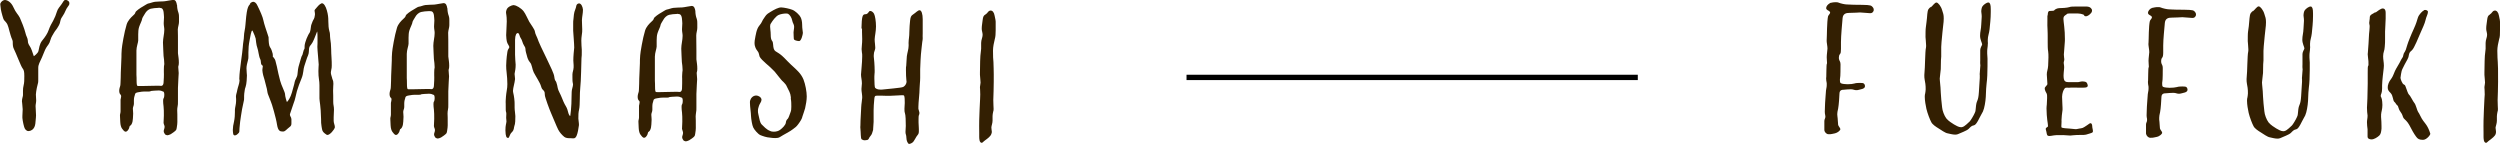
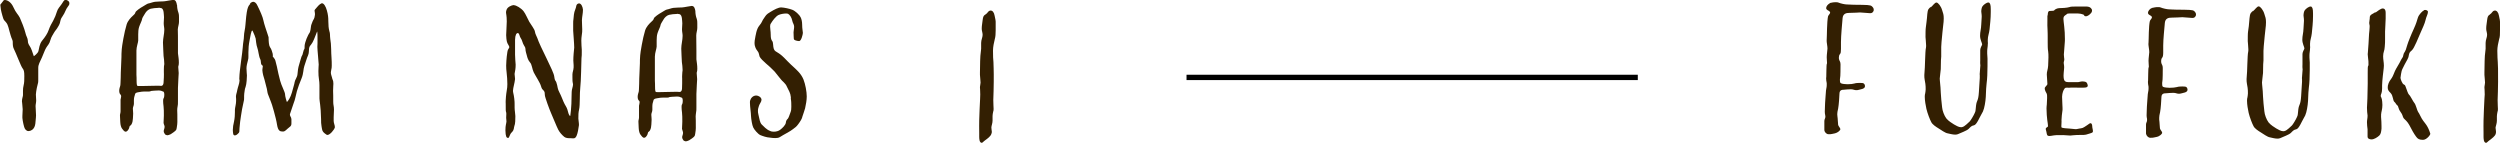
<svg xmlns="http://www.w3.org/2000/svg" id="_レイヤー_1" viewBox="0 0 168.58 9.7">
  <defs>
    <style>.cls-1{fill:none;stroke:#000;stroke-miterlimit:10;stroke-width:.36px;}.cls-2{fill:#331f02;stroke-width:0px;}</style>
  </defs>
-   <path class="cls-2" d="M.26.01S.3,0,.33,0c.16,0,.42.14.57.48.17.39.34.51.44.72.1.21.31.75.37,1,.05.25.16.35.17.56,0,.22.11.3.2.48.09.19.17.49.2.55,0,.01.27-.19.31-.34.05-.17.06-.48.26-.72s.36-.49.43-.7c.07-.21.21-.48.31-.64.09-.16.2-.43.25-.61s.2-.34.3-.48c.11-.14.15-.3.28-.31.09,0,.26.08.26.23,0,.06-.01.11-.07.18-.21.27-.19.41-.4.71-.21.3-.08.31-.25.62-.17.31-.22.3-.32.48-.09.18-.16.22-.24.49-.07.28-.19.35-.29.53-.1.17-.15.35-.28.64-.13.29-.25.48-.25.7,0,.15,0,.48,0,.74,0,.13,0,.23-.01.26-.04.11-.14.58-.15.8,0,.15.02.28.02.4,0,.15-.04.26-.04.39,0,.17.03.39.03.62,0,.06-.01.11-.01.17-.03.34-.03.46-.1.62-.07.16-.24.27-.4.27-.14,0-.23-.13-.26-.2-.04-.08-.13-.45-.15-.69v-.13c0-.13.02-.3.02-.45l-.03-.36c0-.07-.02-.13-.02-.18,0-.18.07-.33.07-.41,0-.05,0-.16,0-.29,0-.13.01-.25.04-.36.05-.18.05-.41.05-.64,0-.32-.03-.41-.13-.54-.1-.13-.44-1.03-.56-1.26-.08-.15-.09-.28-.09-.52,0-.1-.09-.23-.14-.42-.14-.44-.15-.69-.31-.88-.16-.19-.15-.11-.25-.46s-.12-.5-.14-.73C0,.19.13.06.26.01Z" />
+   <path class="cls-2" d="M.26.01S.3,0,.33,0c.16,0,.42.14.57.48.17.39.34.51.44.72.1.21.31.75.37,1,.05.25.16.35.17.56,0,.22.11.3.2.48.09.19.17.49.2.55,0,.01.27-.19.31-.34.05-.17.06-.48.26-.72s.36-.49.43-.7c.07-.21.21-.48.31-.64.09-.16.2-.43.25-.61s.2-.34.3-.48c.11-.14.15-.3.28-.31.09,0,.26.08.26.23,0,.06-.01.11-.07.18-.21.27-.19.41-.4.71-.21.3-.08.31-.25.62-.17.31-.22.3-.32.48-.09.18-.16.22-.24.49-.07.28-.19.35-.29.53-.1.17-.15.35-.28.64-.13.29-.25.48-.25.7,0,.15,0,.48,0,.74,0,.13,0,.23-.01.26-.04.11-.14.58-.15.8,0,.15.02.28.02.4,0,.15-.04.26-.04.39,0,.17.03.39.03.62,0,.06-.01.11-.01.17-.03.34-.03.46-.1.62-.07.16-.24.27-.4.27-.14,0-.23-.13-.26-.2-.04-.08-.13-.45-.15-.69v-.13c0-.13.02-.3.02-.45l-.03-.36c0-.07-.02-.13-.02-.18,0-.18.07-.33.07-.41,0-.05,0-.16,0-.29,0-.13.01-.25.04-.36.05-.18.05-.41.05-.64,0-.32-.03-.41-.13-.54-.1-.13-.44-1.03-.56-1.26-.08-.15-.09-.28-.09-.52,0-.1-.09-.23-.14-.42-.14-.44-.15-.69-.31-.88-.16-.19-.15-.11-.25-.46s-.12-.5-.14-.73Z" />
  <path class="cls-2" d="M11.94.35c0,.14.03.35.09.5.04.12.04.23.04.31,0,.14,0,.23,0,.32,0,.16-.07.32-.08.5,0,.21.02.64.01,1.03,0,.24,0,.47,0,.58.03.26.06.39.06.63,0,.21-.04.21-.04.3.02.24.03.39.03.41s-.04.64-.05,1c0,.24,0,.61,0,.9,0,.14,0,.26-.02.32-.02.1-.03.19-.03.29,0,.16.02.32.01.79,0,.06,0,.1-.01.16-.02.11-.03.29-.07.37-.05.08-.3.25-.37.29-.06.03-.16.07-.24.07-.03,0-.11-.04-.13-.05-.04-.06-.1-.13-.1-.23,0-.09.06-.17.06-.29,0-.09-.06-.16-.07-.27,0-.03.01-.25.02-.48,0-.23,0-.48-.02-.62-.02-.14-.03-.28-.03-.38,0-.09.01-.15.04-.18.02-.02.04-.13.04-.22,0-.12-.02-.23-.09-.23-.07-.04-.17-.07-.3-.07-.2,0-.45.03-.47.03-.06,0-.08.05-.18.04-.29,0-.46,0-.59.03-.1.02-.34.02-.35.18-.04.11-.07.24-.07.38,0,.11,0,.18,0,.24,0,.12-.07.21-.07.33,0,.09.02.17.02.33,0,.21-.03.47-.04.52-.01.07-.07.25-.15.29-.08.03-.05.13-.11.23-.06.1-.12.18-.21.18-.09,0-.18-.13-.24-.21-.06-.08-.11-.23-.12-.44,0-.14-.02-.32-.02-.45,0-.09.04-.16.04-.28,0-.08,0-.17,0-.23,0-.08,0-.31,0-.55.01-.08.04-.15.04-.22,0-.05-.01-.09-.04-.12-.07-.06-.09-.16-.09-.27,0-.11.04-.24.07-.33.02-.07.02-.38.03-.54,0-.46.04-.91.05-1.39,0-.1,0-.33.02-.53.01-.19.17-1.16.33-1.67.08-.26.29-.47.4-.57.07-.07.17-.14.19-.24.01-.09.35-.32.5-.4.15-.08.3-.2.39-.21.09-.01.28-.09.43-.11.15-.02.45-.02.6-.03.15-.01.55-.1.63-.1.17,0,.22.16.25.34ZM10.69.53c-.17,0-.41.03-.53.06-.16.04-.31.19-.38.32-.07.13-.2.3-.2.38,0,.08-.14.34-.2.53-.06.18-.05.33-.06.5,0,.22,0,.31,0,.41,0,.13-.12.42-.12.68v.37c0,.45,0,1.1,0,1.26.02.22,0,.57.03.68.02.08.04.08.14.08h.21c.31,0,.61-.02,1-.02.1,0,.2,0,.28.01.13,0,.16-.11.17-.22,0-.06.01-.21.02-.36s0-.29,0-.34c0-.05,0-.12,0-.21,0-.13.01-.26.03-.34,0-.21-.03-.38-.05-.55-.02-.16-.02-.6-.04-.9,0-.29.09-.57.09-.87,0-.14-.04-.26-.04-.44,0-.09.01-.19.02-.4-.02-.21,0-.53-.17-.61-.03-.01-.1-.02-.17-.03Z" />
  <path class="cls-2" d="M16.85.23s.14-.11.22-.11c.09,0,.21.07.29.26.18.36.36.77.4.99.04.22.22.74.28.92.05.19.07.19.07.21,0,.03,0,.39.05.57.07.2.09.12.17.36.06.16.07.25.07.31,0,.03-.01.06-.01.06-.01.01.16.17.18.29.02.12.11.39.13.54.02.15.11.48.19.81.08.32.33.77.33.91,0,.14.1.47.12.52.06,0,.26-.32.34-.62.08-.31.17-.57.19-.72.02-.15.18-.33.19-.53.01-.2.05-.46.11-.64.06-.18.16-.6.2-.62s.1-.42.15-.42c.01,0,.02-.07.02-.14,0-.03,0-.06,0-.08,0-.11.08-.37.13-.49.06-.14.15-.34.2-.39.05-.05.1-.38.1-.44,0-.06.05-.19.11-.34.06-.15.12-.15.15-.4,0-.03.01-.07.01-.09,0-.11-.03-.17-.03-.23,0-.02.01-.06.04-.09.12-.15.29-.35.42-.4.01,0,.02-.01.04-.01.13,0,.26.22.33.48.08.28.1.48.1.74,0,.25.02.49.07.66.06.16.03.31.06.52.03.18.06.43.06.69,0,.38.05.79.04,1.12,0,.1-.01.2-.03.26-.01.07-.03.14-.03.18,0,.17.05.23.08.37.02.15.09.14.09.41,0,.05-.01.11-.01.18-.01.1-.01.19-.01.29,0,.24.02.41.01.75,0,.22.05.29.05.52-.01.28-.02.4-.02.51v.26c0,.14.09.31.08.43-.04.16-.33.51-.5.51-.05,0-.1-.04-.19-.11-.19-.15-.17-.28-.21-.48-.03-.14-.03-.3-.03-.47-.02-.93-.11-1.21-.11-1.4v-.44c0-.29.01-.63-.03-.83-.03-.16-.04-.38-.04-.58,0-.2.02-.37.02-.44,0-.13-.09-.99-.09-1.19,0-.08.01-.16.01-.24,0-.08,0-.16,0-.25,0-.17,0-.47-.02-.54,0-.06-.2.53-.31.72-.13.23-.22.24-.24.42s0,.31-.07.47c-.08.16-.18.53-.25.72-.07.19-.05.49-.18.81-.13.32-.25.63-.32.88-.07.25-.12.58-.22.81-.09.23-.17.54-.24.71-.01.02-.01.05-.01.07,0,.1.1.17.1.31v.28c0,.09-.02.17-.14.25-.2.15-.28.3-.44.29-.18,0-.32-.03-.39-.46-.06-.44-.37-1.48-.41-1.54-.03-.07-.17-.43-.21-.54-.04-.12-.05-.33-.1-.47-.04-.14-.07-.3-.12-.47-.06-.17-.14-.46-.15-.66,0-.14.03-.19.03-.24,0-.03,0-.07-.06-.1-.11-.1-.03-.24-.12-.42-.09-.17-.12-.58-.19-.75-.07-.17-.1-.56-.11-.62-.01-.06-.11-.33-.2-.51-.01-.02-.02-.03-.03-.03-.07,0-.13.4-.18.65-.06.3-.08.56-.08.82v.29c0,.08,0,.14-.03.24-.05.18-.1.39-.1.55,0,.22.03.37.03.48,0,.11-.02.59-.09.77-.07.18-.05.24-.09.45-.01.06-.01.11-.01.16v.13c0,.08,0,.17-.04.3-.07.27-.13.65-.17.91-.04.25-.08.54-.1.83s.02.26-.12.39c-.07.07-.14.1-.2.1-.06,0-.1-.04-.11-.13-.01-.07-.02-.15-.02-.24,0-.16.03-.37.08-.56.05-.23.06-.47.06-.64v-.15c0-.14.08-.38.08-.6,0-.05,0-.09,0-.14-.01-.06-.01-.1-.01-.15,0-.16.06-.25.09-.45.04-.21.14-.42.15-.62,0-.03,0-.07-.01-.1-.01-.02,0-.07,0-.12,0-.42.22-1.76.23-2.05.02-.33.08-.54.08-.75,0-.21.09-.52.1-.76.01-.24.08-.87.13-1.04.06-.23.12-.29.21-.38Z" />
-   <path class="cls-2" d="M30.17.57c0,.14.03.35.09.5.04.12.04.23.04.31,0,.14,0,.23,0,.32,0,.16-.07.32-.08.5,0,.21.02.64.01,1.03,0,.24,0,.47,0,.58.03.26.06.39.06.63,0,.21-.04.21-.04.3.02.24.03.39.03.41s-.04.64-.05,1c0,.24,0,.61,0,.9,0,.14,0,.26-.02.32-.02.1-.03.19-.03.29,0,.16.02.32.01.79,0,.06,0,.1-.01.16-.02.11-.03.29-.07.37-.05.08-.3.25-.37.29-.06.03-.16.07-.24.07-.03,0-.11-.04-.13-.05-.04-.06-.1-.13-.1-.23,0-.09.06-.17.06-.29,0-.09-.06-.16-.07-.27,0-.03.01-.25.02-.48,0-.23,0-.48-.02-.62-.02-.14-.03-.28-.03-.38,0-.09.01-.15.04-.18.02-.02.04-.13.04-.22,0-.12-.02-.23-.09-.23-.07-.04-.17-.07-.3-.07-.2,0-.45.03-.47.03-.06,0-.08.05-.18.04-.29,0-.46,0-.59.03-.1.02-.34.02-.35.18-.04.11-.07.24-.07.38,0,.11,0,.18,0,.24,0,.12-.07.21-.07.33,0,.09.02.17.02.33,0,.21-.03.47-.04.52-.01.07-.07.25-.15.29-.08.03-.05.13-.11.23-.06.1-.12.18-.21.18-.09,0-.18-.13-.24-.21-.06-.08-.11-.23-.12-.44,0-.14-.02-.32-.02-.45,0-.09.04-.16.04-.28,0-.08,0-.17,0-.23,0-.08,0-.31,0-.55.01-.08.04-.15.04-.22,0-.05,0-.09-.04-.12-.07-.06-.09-.16-.09-.27,0-.11.04-.24.07-.33.02-.07.02-.38.03-.54,0-.46.04-.91.05-1.39,0-.1,0-.33.02-.53.01-.19.17-1.16.33-1.67.08-.26.29-.47.4-.57.07-.07.17-.14.19-.24.01-.09.35-.32.5-.4.15-.08.3-.2.39-.21.09,0,.28-.09.43-.11.15-.02.45-.02.6-.03.15-.01.55-.1.63-.1.17,0,.22.16.25.34ZM28.92.75c-.17,0-.41.03-.53.06-.16.04-.31.19-.38.32-.07.13-.2.3-.2.38,0,.08-.14.34-.2.53-.06.18-.05.33-.06.5,0,.22,0,.31,0,.41,0,.13-.12.42-.12.68v.37c0,.45,0,1.1,0,1.26.02.22,0,.57.03.68.02.08.04.08.14.08h.21c.31,0,.61-.02,1-.02.1,0,.2,0,.28.01.13,0,.16-.11.17-.22,0-.06.01-.21.02-.36s0-.29,0-.34c0-.05,0-.12,0-.21,0-.13.01-.26.03-.34,0-.21-.03-.38-.05-.55-.02-.16-.02-.6-.04-.9,0-.29.09-.57.09-.87,0-.14-.04-.26-.04-.44,0-.09.01-.19.02-.4-.02-.21,0-.53-.17-.61-.03-.01-.1-.02-.17-.02Z" />
  <path class="cls-2" d="M34.65.35c.16,0,.49.2.65.4.15.19.28.53.39.72.11.19.36.5.38.66.02.16.12.32.16.43.18.57,1.1,2.23,1.14,2.58s.1.28.14.4c.04.13.08.25.1.4.02.15.2.44.26.61.06.17.2.48.28.6.08.12.15.34.17.45.02.09.09.22.12.22.01,0,.02-.01.02-.05.02-.13.06-.48.07-.77,0-.29.02-.63.02-.81,0-.15.08-.33.09-.48,0-.03,0-.06-.01-.09-.03-.11-.03-.25-.03-.39v-.21c0-.16.07-.27.08-.48,0-.05,0-.09,0-.15,0-.09-.02-.2-.02-.31,0-.31.04-.67.06-.87,0-.26-.06-.92-.07-1.14,0-.11,0-.28,0-.43,0-.15,0-.29.02-.36.01-.14.03-.45.12-.64s.03-.33.2-.4c.02-.01.03-.01.06-.01.14,0,.24.22.26.42,0,.25-.06.45-.07.71,0,.28.02.43.02.62,0,.11,0,.24-.03.39-.02.14-.03.25-.03.37,0,.24.02.45.03.61v.18c0,.14,0,.24-.02.4-.01.23-.03,1.59-.08,1.96-.05.38-.01,1.21-.08,1.49-.05.21-.05.37-.05.62,0,.1.04.26.04.43-.03.26-.09.56-.15.7-.05.13-.12.21-.24.2-.08,0-.12-.01-.16-.01-.17,0-.32,0-.44-.09-.16-.13-.31-.3-.41-.49-.1-.19-.38-.89-.48-1.11-.1-.22-.41-1.06-.42-1.21s0-.22-.08-.31c-.08-.09-.12-.09-.18-.3-.05-.21-.38-.71-.49-.93-.11-.22-.12-.54-.25-.67-.12-.13-.19-.35-.21-.45-.02-.09-.1-.3-.1-.47,0-.11-.08-.17-.16-.35-.08-.19-.07-.25-.17-.39-.07-.09-.07-.32-.19-.32-.08,0-.17.11-.18.45,0,.54,0,.75,0,1.01,0,.26.03.46.04.67,0,.26-.03.39-.06.55-.01.03-.01.07-.01.1,0,.1.03.18.03.32-.03.29-.13.57-.14.79,0,.06.01.1.02.15.05.2.1.56.09.81v.18c0,.18.05.44.05.57,0,.21,0,.52-.07.68-.04.1,0,.25-.17.41-.17.16-.15.38-.25.38-.11,0-.17-.09-.18-.51,0-.36.06-.45.07-.6,0-.1-.02-.17-.02-.24,0-.09.01-.18.01-.26,0-.06,0-.1-.02-.15-.02-.07-.02-.11-.02-.54-.01-.08,0-.17,0-.24,0-.18.03-.33.04-.46.02-.18.05-.28.06-.41,0-.05.01-.11.01-.22,0-.23-.02-.55-.05-.79-.02-.14-.03-.3-.03-.46,0-.23.03-.46.04-.61.03-.25.05-.42.1-.49.02-.05.07-.08.07-.14,0-.03-.01-.08-.06-.15-.11-.17-.13-.28-.15-.66,0-.25.04-.63.04-.92,0-.41-.05-.51-.05-.62,0-.05.01-.09.03-.15.05-.21.35-.33.49-.34Z" />
  <path class="cls-2" d="M46.89.76c0,.14.03.35.09.5.04.12.04.23.04.31,0,.14,0,.23,0,.32,0,.16-.07.32-.07.5,0,.21.01.64.01,1.03,0,.24,0,.47,0,.58.03.26.06.39.06.63,0,.21-.04.21-.04.3.02.24.03.39.03.41,0,.02-.04.64-.05,1,0,.24,0,.61,0,.9,0,.14,0,.26-.02.32-.02.1-.02.19-.03.29,0,.16.02.32.01.79,0,.06,0,.1-.01.16-.02.11-.03.29-.07.37s-.3.25-.37.29c-.06.03-.16.07-.24.07-.03,0-.11-.04-.13-.05-.04-.06-.1-.13-.1-.23,0-.09.06-.17.06-.29,0-.09-.05-.16-.07-.27,0-.03.01-.25.02-.48,0-.23,0-.48-.02-.62-.02-.14-.03-.28-.03-.38,0-.09.01-.15.04-.18.02-.02.04-.13.04-.22,0-.12-.02-.23-.09-.23-.07-.04-.17-.07-.3-.07-.2,0-.45.03-.47.03-.06,0-.08.05-.18.04-.29,0-.46,0-.59.03-.1.02-.34.02-.35.18-.04.11-.07.24-.07.38,0,.11,0,.18,0,.24,0,.12-.07.21-.07.33,0,.09.02.17.02.33,0,.21-.03.47-.04.52-.01.07-.07.25-.15.29-.08.03-.05.13-.11.23-.06.1-.12.18-.21.18-.09,0-.18-.13-.24-.21-.06-.08-.11-.23-.12-.44,0-.14-.02-.32-.02-.45,0-.09.04-.16.04-.28,0-.08,0-.17,0-.23,0-.08,0-.31,0-.55.01-.08.04-.15.04-.22,0-.05,0-.09-.04-.12-.07-.06-.09-.16-.09-.27,0-.11.04-.24.07-.33.02-.07.02-.38.03-.54,0-.46.04-.91.05-1.39,0-.1,0-.33.02-.53.01-.19.17-1.16.33-1.67.08-.26.29-.47.4-.57.07-.07.17-.14.19-.24.01-.09.35-.32.5-.4.15-.08.3-.2.39-.21s.28-.09.43-.11c.15-.02.45-.02.6-.03.15-.01.55-.1.63-.1.17,0,.22.16.25.34ZM45.65.94c-.17,0-.41.03-.53.06-.16.04-.31.19-.38.32-.07.13-.2.3-.2.38,0,.08-.14.34-.2.53-.06.18-.05.33-.06.5,0,.22,0,.31,0,.41,0,.13-.12.42-.12.68v.37c0,.45,0,1.1,0,1.26.02.22,0,.57.03.68.02.08.04.08.14.08h.21c.31,0,.61-.02,1-.02.1,0,.2,0,.28.01.13,0,.16-.11.17-.22,0-.06.01-.21.01-.36,0-.15,0-.29,0-.34,0-.05-.01-.12,0-.21,0-.13.02-.26.03-.34,0-.21-.03-.38-.05-.55-.02-.16-.02-.6-.04-.9,0-.29.09-.57.09-.87,0-.14-.04-.26-.04-.44,0-.09.01-.19.02-.4-.02-.21,0-.53-.17-.61-.03-.01-.1-.02-.17-.03Z" />
  <path class="cls-2" d="M53.53,2.63s-.02-.24-.02-.45c0-.11.04-.23.04-.38,0-.16-.1-.24-.13-.42-.04-.21-.17-.39-.28-.45-.03-.01-.08-.02-.14-.02-.15,0-.37.04-.5.1-.18.08-.41.39-.51.56-.05.06-.06.14-.06.22,0,.15.04.32.04.52,0,.29.04.38.11.47.07.1.04.36.1.52.07.16.1.14.36.31.27.18.44.41.81.76.38.35.66.58.83.99.13.33.22.83.22,1.14,0,.25-.05.53-.11.8-.06.23-.14.41-.18.55-.02.14-.14.33-.28.52-.14.19-.19.21-.36.34-.16.14-.65.38-.86.52-.1.07-.22.08-.33.08-.13,0-.24-.01-.36-.03-.22-.01-.48-.1-.65-.17-.16-.07-.42-.38-.48-.52-.07-.14-.14-.56-.15-.79,0-.2-.07-.61-.07-.87,0-.06,0-.1.01-.14.04-.17.19-.35.42-.35.14,0,.35.12.35.29,0,.13-.12.25-.17.4-.04.13-.07.21-.07.34,0,.07,0,.15.03.25.07.31.1.54.22.67.14.13.31.34.57.44.08.04.17.05.25.05.17,0,.33-.05.43-.13.15-.11.36-.32.38-.47.01-.15.08-.23.13-.27.05-.05.11-.23.19-.45.04-.09.05-.22.05-.36,0-.17,0-.36-.03-.52,0-.02-.01-.05,0-.12-.03-.31-.14-.44-.26-.7-.11-.27-.31-.36-.43-.53l-.41-.51c-.15-.16-.45-.44-.59-.55-.12-.1-.39-.36-.42-.46-.04-.12-.04-.26-.14-.37-.08-.1-.2-.27-.2-.55,0-.05,0-.09.01-.15.07-.4.12-.78.31-1.01.2-.23.18-.33.32-.51.13-.18.13-.24.42-.41.28-.17.56-.32.75-.31s.54.08.74.16c.21.08.5.37.55.49.06.1.11.3.11.5,0,.29.05.47.05.57-.01.12-.11.56-.26.55s-.34-.06-.34-.13Z" />
-   <path class="cls-2" d="M58.09,1.93c.02-.83.07-.96.25-.97.18,0,.2-.12.28-.2.02-.02.05-.02.07-.02.08,0,.19.08.25.19.07.14.13.51.13.85s-.08.63-.09.87c0,.21.04.38.04.54,0,.06,0,.12-.02.16-.06.15-.08.26-.08.37,0,.03,0,.07,0,.1.02.11.06.61.06.95,0,.08,0,.16-.01.22-.01.08-.01.2-.01.31,0,.29.02.6.05.62.05.05.15.12.33.12.05,0,.08,0,.14,0,.3-.04,1.31-.11,1.43-.18.1-.06.22-.18.22-.37,0-.02-.01-.05-.01-.07-.02-.14-.03-.45-.03-.69,0-.14,0-.25.02-.31.02-.16.01-.36.04-.63.03-.23.12-.48.12-.7,0-.03,0-.08,0-.11-.01-.05,0-.1,0-.15,0-.17.05-.34.05-.7,0-.24.03-.54.05-.75.03-.24.06-.32.22-.42.16-.1.3-.27.42-.27.13,0,.21.26.21.6v.96c-.01.14,0,.23,0,.33,0,.07-.01.15-.03.25-.04.29-.07.68-.09.84-.01.11-.04.6-.05,1,0,.16,0,.32,0,.58,0,.26-.04.5-.04.7,0,.36-.08.94-.08,1.24,0,.07,0,.11,0,.15.03.13.07.21.07.29,0,.03-.01.07-.02.1-.04.07-.04.18-.04.3v.24c0,.11.03.42.02.6,0,.05-.01.08-.01.1-.02.11-.11.14-.25.41-.14.27-.23.27-.35.32-.01,0-.02.01-.03.01-.1,0-.2-.22-.2-.42s-.07-.25-.06-.41c0-.13.01-.25.02-.39,0-.31-.01-.74-.06-.87-.03-.08-.03-.18-.03-.29,0-.14.02-.28.02-.38,0-.17,0-.44-.05-.51-.01-.01-.06-.02-.13-.02-.23,0-.69.05-1.06.04-.13,0-.23-.01-.32-.01-.13,0-.22,0-.31,0-.15.01-.17.02-.19.3s-.04.4-.04.69c0,.56,0,.68,0,.78,0,.16-.03.31-.03.45,0,.05,0,.08-.01.11-.04.13-.07.29-.18.4s-.08.23-.22.26c-.05.01-.1.02-.15.02-.09,0-.17-.03-.22-.07-.07-.07-.05-.46-.08-.71-.01-.05-.01-.14,0-.24,0-.38.05-.99.05-1.14v-.03c0-.09.03-.36.04-.41,0-.06.02-.13.03-.26,0-.08,0-.17-.02-.29-.02-.13-.03-.23-.03-.31,0-.14.03-.24.03-.38,0-.23-.06-.4-.06-.59,0-.15.08-.8.08-1.22,0-.12,0-.21-.02-.28-.01-.07-.02-.15-.02-.22,0-.18.04-.34.04-.67-.02-.33-.01-.71-.01-.9v.18Z" />
  <path class="cls-2" d="M66.46.97c.14-.08.16-.22.29-.25.01,0,.04-.01.05-.01.12,0,.23.11.27.35.05.28.08.28.07.57v.41c0,.22-.01.44-.06.6-.06.24-.12.53-.12.77,0,.32.01.67.03.77,0,.1.03.62.02,1.33,0,.4-.02.93-.03,1.23,0,.32.02.46.02.59,0,.07,0,.14-.03.21-.02.11-.04.19-.04.29,0,.1,0,.21,0,.31,0,.17-.08.35-.08.46,0,.13.03.2.03.27,0,.05,0,.1-.03.16-.05.16-.24.3-.42.43-.14.1-.17.17-.23.17-.17,0-.17-.32-.17-.42v-.23c0-.3-.01-.67,0-.86,0-.23.05-1.26.06-1.45,0-.1.01-.2.01-.3,0-.33-.02-.39-.02-.46,0-.13.04-.23.04-.34,0-.15-.03-.3-.04-.52v-.18c0-.41.02-1.19.05-1.3.01-.06.02-.16.03-.28,0-.11,0-.25,0-.39,0-.22.1-.38.1-.55,0-.16-.07-.29-.06-.44,0-.2.05-.39.06-.55.03-.24.06-.31.2-.39Z" />
  <path class="cls-2" d="M123.36.21c.1-.02.29-.07.44-.06.06,0,.11,0,.16.02.16.07.46.13.57.13.09,0,.3.01.47.02.95.01,1.11.01,1.22.1.07.06.14.15.13.24,0,.02,0,.05-.01.07-.04.09-.09.16-.23.16l-.68-.05c-.12,0-.38.03-.74.03-.18,0-.41.04-.44.35-.03.37-.11,1.19-.11,1.61,0,.17,0,.34,0,.47,0,.17-.01.3-.07.35-.05.06-.07.14-.07.22,0,.07,0,.13.02.16.02.08.09.13.09.31,0,.18,0,.84-.03.93-.01.03-.01.08-.01.13,0,.08,0,.17.06.21.07.05.34.07.45.07.2,0,.37-.02.47-.05.08-.03.23-.04.37-.04.07,0,.14.01.18.01.11.01.16.12.16.21,0,.2-.32.21-.43.25-.06.02-.12.02-.16.02-.1,0-.18-.04-.25-.05-.02,0-.07-.01-.11-.01-.15,0-.36.02-.47.03-.15,0-.29.03-.3.25-.01.22-.04.76-.09,1.02-.04.18-.06.27-.06.38,0,.03,0,.08.01.13.03.17.03.48.05.59.02.1.15.21.15.29,0,.08-.18.24-.36.28-.16.03-.26.07-.44.06-.14,0-.27-.14-.28-.28,0-.14,0-.45,0-.61,0-.13.07-.17.07-.29,0-.02,0-.06-.01-.09-.02-.1-.03-.16-.03-.24,0-.08.01-.17.01-.32,0-.3.07-1.01.07-1.11,0-.08.05-.21.05-.36,0-.05,0-.09,0-.14-.03-.14-.04-.25-.04-.33,0-.05.01-.08.01-.1.01-.08,0-.84.04-.88.01-.01.01-.03.01-.07,0-.08-.02-.22-.02-.37,0-.18.05-.5.05-.58,0-.16-.04-.31-.05-.45-.01-.06,0-.13,0-.2,0-.16.02-.36.02-.69,0-.24.04-.75.07-.84.02-.08.14-.17.14-.25,0-.02-.01-.05-.03-.07-.1-.1-.21-.08-.24-.23,0-.12.13-.29.26-.32Z" />
  <path class="cls-2" d="M130.19.5c.15-.12.27-.33.39-.33.11,0,.31.26.38.51.07.21.11.31.11.56,0,.07,0,.14-.01.23-.05.42-.1.92-.14,1.37-.01.14-.01.24-.02.33v.65c-.02.14-.02.25-.03.84-.01.2-.06.42-.07.64,0,.06,0,.1.01.15.03.25.06.67.06.8,0,.14.06.76.09.99.02.23.14.55.28.74.15.19.4.33.52.41.13.07.31.19.48.19.02,0,.05-.01.07-.01.18-.03.44-.33.51-.38.06-.06.27-.4.34-.57.08-.17.04-.16.09-.52.05-.37.15-.26.19-.89.03-.45.05-.76.06-.96,0-.08,0-.15,0-.2-.01-.02-.01-.07,0-.12,0-.16.04-.39.04-.53,0-.03-.01-.07-.01-.08-.01-.03,0-.14,0-.26v-.67c.01-.22.13-.32.13-.4,0-.08-.15-.33-.14-.6,0-.25.07-.42.08-.75,0-.14.03-.36.03-.51,0-.2-.03-.26-.03-.35,0-.13.03-.28.08-.35.07-.11.28-.26.39-.26.02,0,.05,0,.06.01.07.06.11.14.11.45v.18c0,.47-.05.82-.08,1.16-.03.29-.12.47-.12.7,0,.05,0,.1,0,.15.01.06.01.12,0,.17,0,.16-.04.3-.04.46,0,.05,0,.1,0,.16.02.15.03.48.02.86,0,.42-.02.88-.06,1.16-.06.52-.03.8-.08,1.17-.05.38-.12.69-.26.89-.13.21-.33.73-.51.76-.17.03-.23.11-.36.24s-.54.27-.73.36c-.05.02-.12.03-.18.03-.18,0-.41-.07-.52-.09-.14-.02-.43-.22-.6-.33-.18-.11-.41-.26-.49-.42-.09-.16-.26-.6-.33-.9-.05-.22-.11-.56-.11-.82,0-.09.01-.17.03-.23.02-.09.02-.17.03-.25,0-.14,0-.26-.02-.39-.02-.17-.08-.36-.07-.59,0-.05,0-.1.01-.15.04-.29.04-1.47.1-1.69.01-.05.01-.1.01-.16,0-.21-.04-.44-.04-.56,0-.16,0-.54.02-.64.01-.1.08-.56.1-.91.03-.34.1-.37.24-.49Z" />
  <path class="cls-2" d="M138.08,1.03c.01-.18.03-.29.13-.29.21,0,.3-.02.31-.04.01-.03.15-.14.32-.15.17,0,.55-.02.7-.07.1-.04.24-.04.54-.04.13,0,.33,0,.51,0,.08,0,.16,0,.21.01.14.02.27.13.27.26,0,.13-.08.19-.2.3-.01.01-.14.09-.21.09-.07,0-.1-.02-.12-.06-.01-.06-.09-.07-.23-.11-.05-.01-.12-.02-.18-.02-.23,0-.41,0-.6,0-.07,0-.13,0-.18.06-.12.09-.21.11-.21.3,0,.16.11.77.1,1.36,0,.09,0,.18-.01.26-.04.49-.05.68-.06.79,0,.17.03.23.03.32,0,.09-.04.16-.04.24,0,.08.03.14.03.3,0,.05-.01.09-.01.15-.01.14-.03.27-.03.39,0,.18.02.33.09.39.07.06.16.07.26.07.37,0,.47,0,.6,0,.11,0,.18-.05.34-.05.24.01.29.07.33.22.01.02.01.05.01.07,0,.09-.08.13-.29.13h-.34c-.47,0-.52-.01-.55,0-.03.01-.08.01-.23,0-.06,0-.12.01-.15.06-.08.1-.16.29-.17.55,0,.31.03.54.03.76v.13c-.03.22-.07.52-.07.7,0,.05.01.08,0,.18,0,.08-.01.16-.01.22,0,.05.01.08.02.09.03.03.37.07.53.07.13,0,.28.04.41.04.06,0,.1-.01.15-.02.15-.04.3-.02.45-.13.15-.11.22-.13.31-.21.03-.02.07-.05.1-.04.06,0,.1.06.11.17,0,.14.05.26.05.36,0,.03-.01.07-.02.08-.06.06-.28.1-.45.16-.07.02-.2.02-.32.02-.18,0-.4,0-.53.02-.07.01-.14.02-.21.02-.16,0-.32-.03-.47-.03-.46,0-.55,0-.64.02-.13.02-.21.04-.28.04-.05,0-.08,0-.12-.02-.09-.05-.07-.21-.13-.39-.01-.02-.01-.05-.01-.07,0-.11.15-.1.15-.19,0-.1-.02-.18-.05-.41-.02-.17-.05-.47-.05-.78,0-.09.01-.17.02-.26.01-.17.01-.32.02-.44,0-.14,0-.24-.02-.28-.03-.06-.15-.25-.14-.37,0-.02,0-.03.01-.05.05-.09.17-.18.17-.24,0-.21-.04-.43-.04-.64,0-.09.01-.2.04-.29.05-.18.06-.37.07-.86,0-.15,0-.3-.02-.42-.03-.16-.03-.41-.03-.62v-.24c0-.17,0-.45-.01-.59-.01-.1-.02-.45-.01-.7v-.25Z" />
  <path class="cls-2" d="M145.09.54c.1-.02.29-.07.44-.06.06,0,.12,0,.16.02.16.07.46.13.57.13.09,0,.3.02.47.02.95.01,1.11.01,1.22.09.07.06.14.15.13.24,0,.02,0,.05-.01.07-.04.09-.09.16-.23.16l-.68-.05c-.12,0-.38.03-.74.03-.18,0-.41.04-.44.35-.03.37-.11,1.11-.11,1.53,0,.17,0,.35,0,.47,0,.17-.02.3-.07.35-.05.06-.07.14-.07.22,0,.07.01.13.02.16.02.08.09.13.09.31,0,.18,0,.84-.03.93-.01.03-.01.08-.01.13,0,.08,0,.17.05.21.07.05.34.07.45.07.2,0,.39-.02.5-.05.08-.03.23-.04.37-.04.07,0,.14.01.18.01.11.01.16.12.16.21,0,.2-.32.21-.43.25-.06.02-.12.02-.16.02-.1,0-.18-.04-.25-.05-.02,0-.07-.01-.12-.01-.15,0-.38.02-.5.03-.15,0-.29.03-.3.25-.01.22-.04.76-.09,1.02-.04.18-.06.27-.06.38,0,.03,0,.08,0,.13.03.17.03.48.05.59.02.1.15.21.15.29,0,.08-.17.24-.36.28-.16.03-.26.07-.44.06-.14,0-.27-.14-.29-.28,0-.14,0-.45,0-.61,0-.13.07-.17.07-.29,0-.02,0-.06,0-.09-.02-.1-.03-.16-.03-.24,0-.08.01-.17.01-.32,0-.3.07-1.01.07-1.11,0-.08.05-.21.05-.36,0-.05,0-.09,0-.14-.03-.14-.04-.25-.04-.33,0-.05.01-.08.01-.1.01-.08,0-.84.04-.88.01-.01.01-.03.01-.07,0-.08-.02-.22-.02-.37,0-.18.05-.5.05-.58,0-.16-.04-.31-.05-.45-.01-.06-.01-.13,0-.2,0-.16.02-.36.02-.69,0-.24.04-.67.07-.76.02-.08.14-.17.14-.25,0-.02-.01-.05-.03-.07-.1-.1-.21-.08-.24-.23,0-.12.13-.29.26-.32Z" />
  <path class="cls-2" d="M151.92.76c.15-.12.27-.33.39-.33.11,0,.31.26.38.51.07.21.11.31.11.56,0,.07,0,.14-.01.23-.05.42-.1.92-.14,1.37-.01.14-.01.24-.02.33v.65c-.02.14-.02.25-.03.84-.01.2-.06.42-.07.64,0,.06,0,.1.01.15.03.25.06.67.06.81,0,.14.06.76.09.99.02.23.14.55.28.74.15.19.4.33.52.41.13.07.31.19.48.19.02,0,.05-.01.07-.01.18-.03.44-.33.51-.38.06-.06.27-.4.34-.57.08-.17.04-.16.09-.52.05-.37.15-.26.19-.89.03-.45.05-.76.06-.96,0-.08,0-.15,0-.2-.01-.02-.01-.07,0-.12,0-.16.04-.39.04-.53,0-.03-.01-.07-.01-.08-.01-.03,0-.14,0-.26v-.67c.01-.22.13-.32.13-.4,0-.08-.15-.34-.14-.6,0-.25.07-.42.08-.75,0-.14.03-.36.03-.51,0-.2-.03-.26-.03-.35,0-.13.03-.28.08-.35.07-.11.28-.26.39-.26.02,0,.05,0,.06.01.07.06.11.14.11.45v.18c0,.47-.05.82-.08,1.16-.03.29-.12.47-.12.7,0,.05,0,.1,0,.15.01.06.01.12,0,.17,0,.16-.04.3-.04.46,0,.05,0,.1,0,.16.02.15.03.48.02.86,0,.42-.02.88-.06,1.16-.06.52-.03.8-.08,1.17-.05.38-.12.69-.26.89-.13.21-.33.73-.51.76-.17.03-.23.11-.36.24s-.54.27-.73.36c-.05.02-.12.03-.18.03-.18,0-.41-.07-.52-.09-.14-.02-.43-.22-.6-.33-.18-.11-.41-.26-.49-.42-.09-.16-.26-.6-.33-.9-.05-.22-.11-.56-.11-.82,0-.09.01-.17.03-.23.02-.09.02-.17.03-.25,0-.14,0-.26-.02-.39-.02-.17-.08-.36-.07-.59,0-.05,0-.1.01-.15.04-.29.04-1.47.1-1.69.01-.05.01-.1.01-.16,0-.21-.04-.44-.04-.56,0-.16,0-.54.02-.64s.08-.56.1-.91c.03-.34.1-.37.24-.49Z" />
  <path class="cls-2" d="M160.21.83c.08-.07.35-.26.45-.26.1,0,.21.04.21.3,0,.14,0,.25,0,.38,0,.13-.01.28-.02.46-.01.22-.02.32-.02.41,0,.07,0,.14,0,.24,0,.1,0,.2,0,.3,0,.14,0,.29-.02.48-.01.29-.11.37-.11.65,0,.24.05.4.05.64,0,.05,0,.1-.01.16-.03.28-.1.78-.11,1.16,0,.08,0,.15,0,.21,0,.32-.08.38-.09.47,0,.02,0,.05,0,.07.07.14.1.23.11.58,0,.31-.08.45-.09.67,0,.03.01.07,0,.12.02.23.03.46.03.64v.16c-.02.2-.04.37-.15.47-.13.12-.35.26-.52.26-.12,0-.28-.04-.27-.21v-.26c0-.07,0-.13,0-.21-.02-.16-.04-.3-.04-.48,0-.15.04-.26.04-.45-.02-.12-.04-.33-.04-.53.01-.1.05-1,.05-1.61,0-.16,0-.47,0-.75,0-.23,0-.43.03-.46s.02-.08.02-.15c0-.1,0-.24-.02-.32,0-.09-.03-.21-.03-.32,0-.03.01-.07.01-.1.02-.14.07-1.04.08-1.26.01-.15.04-.33.04-.48,0-.07,0-.14-.02-.18-.01-.03-.01-.06-.01-.09,0-.1.04-.22.04-.38,0-.18.23-.23.34-.32ZM163.46.68s.05-.01.07-.01c.08,0,.2.04.19.14,0,.15-.12.33-.16.54-.05.24-.22.58-.34.86-.13.29-.42,1.04-.58,1.18s-.16.16-.19.26c-.04.11,0,.15-.12.37-.13.22-.25.47-.33.63-.09.17-.12.57-.13.6,0,.08.11.37.2.43.08.06.1.01.17.23.08.21.13.4.21.48.09.07.27.46.36.56.09.09.19.53.25.6.07.07.21.43.34.59.11.16.32.34.48.87.02.08-.25.42-.49.42-.25,0-.36-.06-.47-.22-.15-.2-.29-.46-.44-.75-.15-.28-.28-.36-.39-.48-.09-.12-.05-.22-.22-.44-.17-.23-.12-.37-.22-.44-.09-.07-.1-.16-.2-.24-.09-.08-.08-.4-.23-.57-.14-.14-.22-.23-.21-.4,0-.03,0-.07.01-.12.05-.25.19-.41.26-.51.07-.1.14-.29.22-.48.08-.18.31-.52.39-.71.09-.18.15-.19.17-.35.03-.17.09-.17.17-.37.06-.19.12-.42.26-.76.14-.34.13-.32.28-.65.15-.32.24-.63.27-.74.07-.23.33-.48.42-.5Z" />
  <path class="cls-2" d="M167.9.97c.14-.08.16-.22.29-.25.01,0,.04-.01.05-.01.11,0,.23.11.27.35.05.28.08.28.07.58v.41c0,.22,0,.44-.06.6-.06.24-.12.53-.12.77,0,.32.02.67.03.77.01.1.03.62.02,1.33,0,.4-.02.93-.03,1.23,0,.32.02.46.02.59,0,.07,0,.14-.03.21-.02.12-.04.19-.04.29,0,.1,0,.21,0,.31,0,.17-.08.36-.09.46.01.13.03.2.03.26,0,.05,0,.1-.02.16-.05.16-.25.3-.42.43-.14.1-.17.17-.23.17-.17,0-.17-.32-.17-.42v-.23c0-.3-.01-.67,0-.86,0-.23.05-1.26.06-1.45,0-.1.01-.2.02-.3,0-.33-.02-.39-.02-.46,0-.13.04-.23.04-.34,0-.15-.03-.3-.04-.52v-.18c0-.41.02-1.19.05-1.3.01-.06.02-.16.03-.28,0-.11,0-.25,0-.39,0-.22.1-.38.1-.55,0-.16-.07-.29-.06-.44,0-.2.05-.39.06-.55.03-.24.06-.31.2-.39Z" />
  <line class="cls-1" x1="80.01" y1="5.22" x2="110.44" y2="5.22" />
</svg>